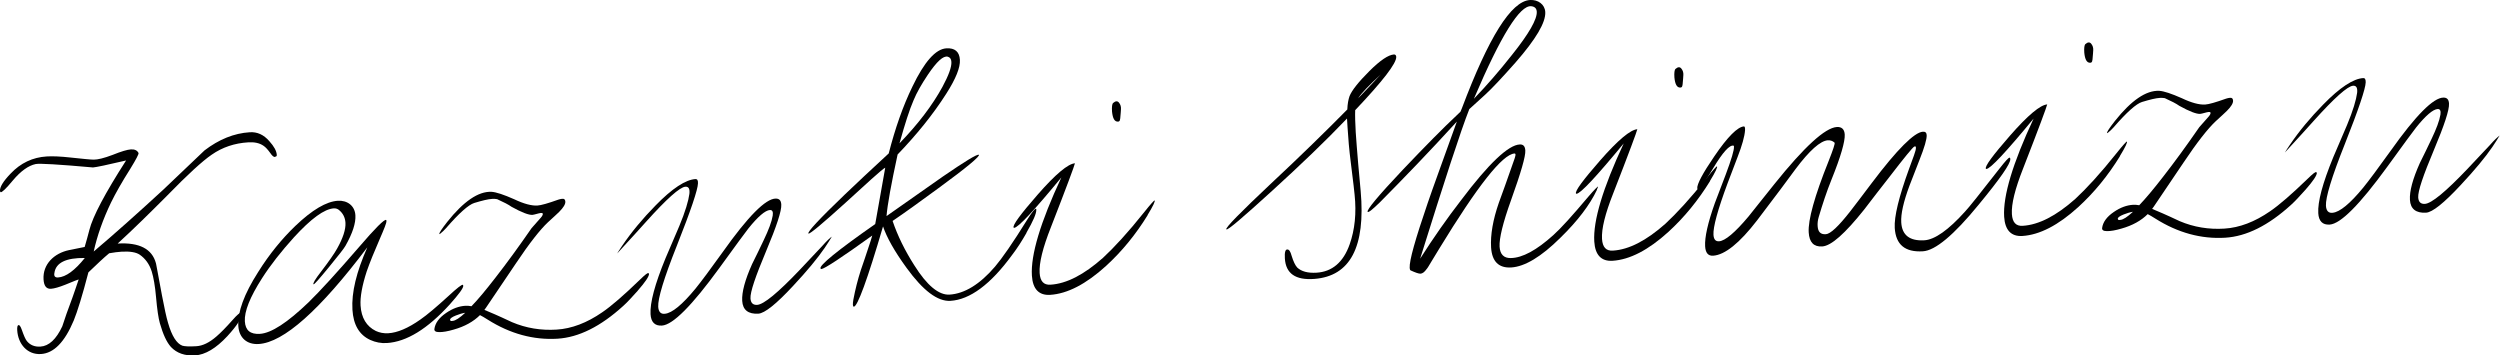
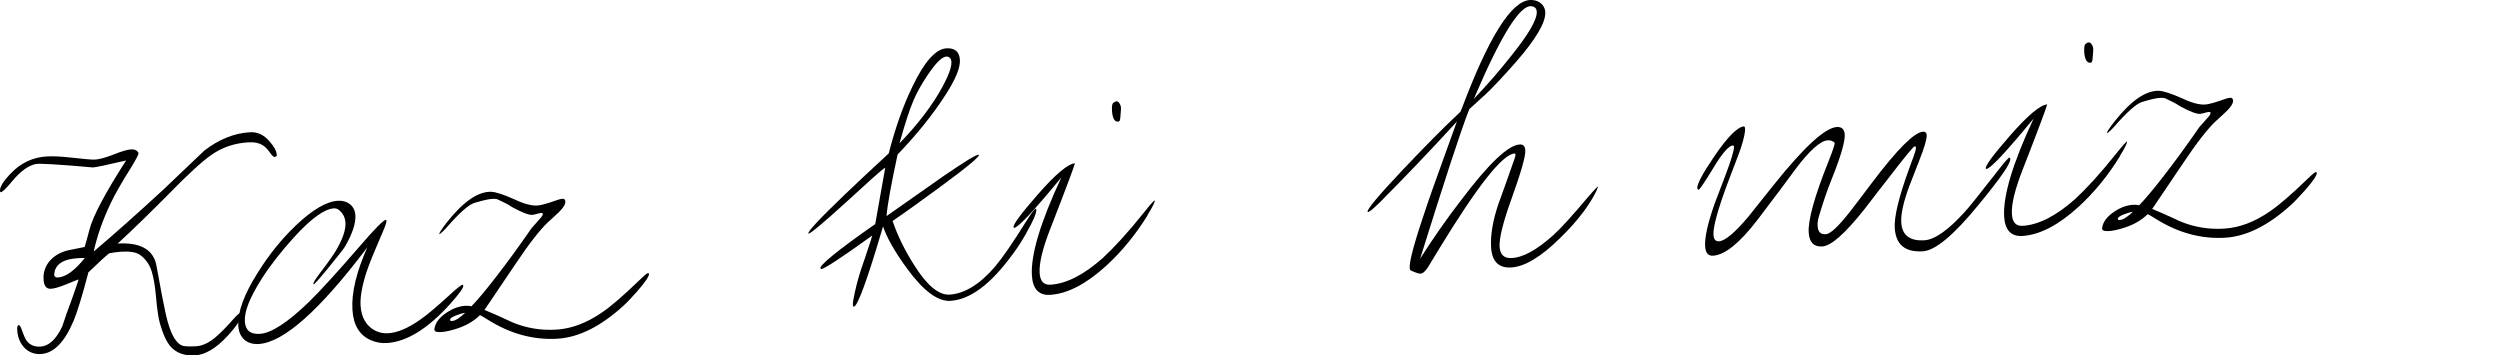
<svg xmlns="http://www.w3.org/2000/svg" id="Layer_1" width="329.49" height="46.85" viewBox="0 0 329.49 46.85">
  <path d="m36.24,20.69c-.18.01-.37-.16-.61-.51-.32-.45-.63-.79-.89-.96-.53-.37-1.19-.51-2.02-.46-1.8.11-3.4.64-4.82,1.63-1.22.83-3.17,2.62-5.86,5.38-2.22,2.23-4.37,4.35-6.53,6.33,2.85-.17,4.53.7,5.04,2.59,0-.07.26,1.36.8,4.26.32,1.65.57,2.86.8,3.61.5,1.74,1.14,2.72,1.88,3,.29.09.91.13,1.85.07.83-.05,1.71-.47,2.64-1.28.55-.47,1.27-1.2,2.11-2.15.64-.73,1.02-1.04,1.14-.97.04.03.08.07.08.1.04.58-.59,1.56-1.88,2.97-1.49,1.61-2.93,2.46-4.26,2.54-1.33.08-2.41-.29-3.18-1.11-.58-.65-1.04-1.67-1.46-3.13-.19-.68-.36-1.82-.5-3.41-.13-1.51-.34-2.66-.57-3.4-.31-.99-.86-1.72-1.58-2.22-.49-.33-1.29-.46-2.38-.4-.47.03-1.04.1-1.65.21-.72.59-1.61,1.44-2.74,2.52-.79,3.05-1.46,5.19-1.93,6.34-1.2,2.86-2.63,4.32-4.33,4.42-1.77.11-3.01-1.3-3.12-3.14-.02-.4.03-.62.14-.66.14-.08.3.13.47.62.26.74.47,1.24.67,1.48.43.52,1.02.77,1.78.72,1.12-.07,2.08-.96,2.88-2.67.27-.88.74-2.18,1.36-3.85.16-.41.4-1.18.8-2.33-.04,0-.64.22-1.73.68-.85.34-1.49.52-1.92.55-.61.04-.93-.38-.98-1.24-.12-1.98,1.38-3.45,3.38-3.86l2.04-.41c.21-.7.42-1.47.62-2.24.44-1.76,2.06-4.83,4.84-9.16-2.5.59-3.96.89-4.36.92-4.58-.41-7.09-.55-7.55-.45-.96.2-1.97.92-3.02,2.17-.91,1.1-1.46,1.61-1.61,1.54-.04-.03-.08-.1-.08-.18-.03-.5.43-1.26,1.38-2.25,1.33-1.42,2.94-2.17,4.78-2.28.79-.05,1.85,0,3.12.14,1.57.16,2.59.28,3.09.28.51,0,1.33-.19,2.46-.62,1.17-.47,1.95-.7,2.42-.73.5-.03.84.13,1.01.48.04.14-.31.81-1.07,2.05-1.12,1.77-1.97,3.27-2.55,4.46-1.06,2.2-1.83,4.38-2.29,6.47,2.72-2.3,5.77-5.02,9.17-8.15,1.16-1.12,2.98-2.82,5.44-5.18,1.9-1.45,3.88-2.26,5.97-2.39.97-.06,1.83.32,2.57,1.18.62.69.95,1.28.98,1.82,0,.14-.06.22-.24.23Zm-29.07,15.29c-.08.4.07.61.47.59,1.05-.06,2.22-.93,3.54-2.57-2.5-.03-3.83.63-4.01,1.98Z" />
  <path d="m61.06,37.65c.02.32-.58,1.12-1.77,2.46-2.95,3.25-5.71,4.94-8.3,5.1-.76.05-1.49-.09-2.2-.41-1.45-.67-2.22-2-2.34-3.98-.14-2.27.53-4.99,1.96-8.22-6.26,8.3-11.04,12.54-14.32,12.74-1.55.09-2.58-.82-2.68-2.37-.11-1.84.76-4.21,2.61-7.11,1.48-2.37,3.14-4.39,4.91-6.09,2.22-2.12,4.08-3.21,5.59-3.31,1.26-.08,2.25.66,2.32,1.92.06,1.01-.36,2.34-1.31,4.02-.16.3-.9,1.25-2.18,2.81-1.28,1.56-1.96,2.33-2.03,2.26-.11-.1.21-.66.95-1.61,1.07-1.4,1.81-2.46,2.16-3.1.78-1.39,1.15-2.53,1.1-3.4-.04-.69-.33-1.28-.9-1.72-.19-.13-.37-.19-.63-.18-1.26.08-2.99,1.34-5.27,3.83-1.66,1.84-3.07,3.62-4.2,5.39-1.59,2.48-2.34,4.37-2.26,5.67.07,1.19.72,1.73,1.98,1.65,1.51-.09,3.64-1.49,6.41-4.15,1.54-1.5,3.78-3.96,6.65-7.28,2.16-2.52,3.36-3.71,3.58-3.58.04.03.04.07.04.14.02.25-.3,1.03-.9,2.41-.73,1.67-1.3,3.08-1.7,4.23-.61,1.88-.88,3.38-.81,4.5.1,1.62.78,2.74,2.01,3.35.48.22,1.03.34,1.65.3,1.19-.07,2.6-.66,4.23-1.81.87-.6,2.11-1.65,3.72-3.12,1.13-1.05,1.75-1.52,1.87-1.45.04.03.04.07.04.11Z" />
  <path d="m84.05,38.32c-.78.88-1.43,1.57-1.91,2-2.98,2.71-5.86,4.15-8.67,4.32-3.14.19-6.23-.64-9.2-2.52-.41-.26-.75-.46-1.01-.59-.85.85-2.01,1.5-3.47,1.91-.78.23-1.43.34-1.9.33-.47,0-.66-.14-.64-.4.1-.77.6-1.48,1.54-2.12.87-.6,1.72-.9,2.55-.95.22-.01.51,0,.8.06.89-.92,1.9-2.14,3.14-3.74,1.51-1.94,3.08-4.09,4.78-6.55l1.22-1.38c.17-.19.27-.38.26-.49,0-.11-.08-.14-.26-.13-.25.02-.85.23-1.11.25-.47.03-1.39-.31-2.74-1.06-.42-.3-1.05-.62-1.91-1.01-.18-.03-.36-.05-.62-.04-.58.03-1.36.23-2.39.54-.75.23-2.02,1.35-3.74,3.34-.2.23-.48.5-.82.77t-.04-.03c-.04-.14.32-.67,1.03-1.58,2.15-2.7,4.1-4.05,5.84-3.97.62.04,1.61.37,2.99.98,1.27.61,2.3.87,3.05.83.5-.03,1.43-.3,2.77-.78.18-.05.32-.09.43-.1.32-.06.48.08.49.37.02.32-.24.77-.82,1.35-.27.27-.75.7-1.47,1.36-1.03.97-2.44,2.75-4.23,5.43l-3.95,5.85c-.07.11-.13.19-.2.27.41.16.89.38,1.41.6.48.22,1.23.54,2.23,1.02,1.86.79,3.83,1.11,5.88.98,1.98-.12,4-.89,6.01-2.28,1.22-.83,2.87-2.27,4.95-4.28.68-.66,1.06-.97,1.14-.87.04,0,.04.03.08.07.02.32-.48,1.08-1.49,2.23Zm-22.73,2.9c-.39.06-.82.19-1.24.36-.53.21-.77.41-.76.55.01.18.12.21.34.16.36-.02.92-.38,1.67-1.08Z" />
-   <path d="m109.65,31.16c-.23.41-.56.9-.96,1.51-.93,1.36-2.31,3.03-4.18,5.03-2.21,2.38-3.73,3.59-4.56,3.64-1.33.08-2.06-.49-2.13-1.68-.07-1.15.37-2.77,1.3-4.85.52-1.04,1.03-2.09,1.54-3.17.64-1.34,1.05-2.42,1.18-3.22.08-.51-.05-.76-.37-.74-.61.04-1.58.86-2.85,2.45-.34.42-1.61,2.16-3.81,5.19-3.61,4.96-6.13,7.5-7.57,7.59-.94.06-1.44-.46-1.5-1.5-.09-1.48.56-3.94,1.98-7.39l1.81-4.23c.79-1.89,1.21-3.33,1.33-4.24.07-.66-.09-.97-.53-.94-.72.04-2.47,1.6-5.22,4.66-.64.73-1.9,2.1-3.77,4.14.1-.19.33-.53.66-1.02,1.23-1.81,2.68-3.56,4.38-5.29,2.21-2.27,3.99-3.43,5.29-3.5.22-.01.34.16.32.56-.02.83-.94,3.57-2.76,8.16-1.73,4.34-2.54,7.03-2.48,8.11.04.68.35.99.89.92.93-.09,2.28-1.19,4.03-3.32.77-.95,1.98-2.58,3.61-4.85,3.3-4.65,5.62-7,6.96-7.01.47,0,.7.25.73.79.05.83-.62,2.86-1.98,6.09-1.42,3.38-2.13,5.45-2.08,6.28.04.61.34.88.88.85.87-.05,2.76-1.61,5.65-4.65.37-.42,1.36-1.42,2.89-3.07.61-.69,1.05-1.11,1.3-1.27Zm0,0s.04,0,.03-.04v.04s-.03,0-.03,0Z" />
  <path d="m135.29,30.69c-.62,1.09-1.25,2.07-1.89,2.9-2.84,3.9-5.58,5.91-8.14,6.06-1.69.1-3.59-1.34-5.76-4.32-1.62-2.22-2.63-4.04-3.12-5.49-2.07,7.07-3.38,10.59-3.85,10.58-.15-.03-.16-.32-.06-.94.25-1.32.57-2.6.99-3.9.25-.7.68-1.99,1.29-3.84l.21-.7c-4.06,2.92-6.32,4.4-6.71,4.42-.04,0-.07-.03-.11-.07-.2-.39,2.17-2.34,7.21-5.86.35-2.01.78-4.46,1.32-7.43-.18.08-.8.59-1.83,1.52l-3.36,3.06c-3.16,2.87-4.81,4.23-4.93,4.1-.19-.17,1.4-1.89,4.79-5.14,1.51-1.43,3.42-3.25,5.79-5.42.85-3.31,1.87-6.23,3.12-8.8,1.57-3.28,3.06-4.96,4.47-5.05,1.12-.07,1.73.44,1.79,1.52.06,1.01-.54,2.49-1.79,4.45-1.75,2.75-3.91,5.41-6.42,8.02-.85,3.92-1.34,6.63-1.46,8.12l7.39-5.19c2.95-2.02,4.52-2.99,4.78-2.89.19.17-1.56,1.65-5.34,4.41-2.32,1.7-4.33,3.16-6.03,4.31.66,1.95,1.61,3.88,2.85,5.83,1.68,2.68,3.24,3.96,4.65,3.88,1.98-.12,4.01-1.36,6-3.69.91-1.07,2.34-3.11,4.22-6.15.66-1.05,1.06-1.55,1.18-1.48.04.03.04.07.04.11.03.5-.41,1.51-1.3,3.05Zm-10.38-23.22c-.59-.15-1.44.63-2.61,2.36-.83,1.24-1.48,2.37-1.89,3.37-.54,1.23-1.15,3.15-1.86,5.69,2.45-2.54,4.33-5,5.66-7.44.81-1.5,1.22-2.61,1.18-3.29-.02-.4-.18-.6-.48-.69Z" />
  <path d="m151.26,28.35c-1.55,2.52-3.37,4.76-5.49,6.7-2.64,2.4-5.1,3.67-7.37,3.81-1.48.09-2.29-.77-2.4-2.53-.17-2.74,1.13-7.05,3.88-12.94-3.61,4.38-5.68,6.6-6.22,6.64t-.07-.03c-.16-.32.91-1.76,3.17-4.35,2.37-2.71,4.02-4.08,4.92-4.13l-.03.07c-.02.18-1.05,2.99-3.15,8.37-1.07,2.71-1.56,4.69-1.48,6.02.07,1.08.53,1.6,1.43,1.54,2.13-.13,4.41-1.32,6.91-3.53,1.47-1.36,3.31-3.35,5.46-6.05.84-1.06,1.32-1.56,1.35-1.53.11.07-.17.7-.93,1.94Zm-3.63-12.7c-.02.25-.09.37-.27.38-.47.03-.71-.43-.8-1.33-.04-.61.01-1.01.15-1.13.31-.27.56-.29.76-.05.2.24.29.53.27.85-.02.22-.03.65-.1,1.27Z" />
-   <path d="m178.61,14.5c-.03.73,0,1.7.07,2.93.07,1.12.19,2.49.32,4.11l.33,3.63c.66,7.38-1.38,11.23-6.1,11.59-2.49.19-3.77-.71-3.89-2.7-.05-.83.07-1.2.33-1.18.22-.01.41.26.56.83.23.75.48,1.27.74,1.55.54.51,1.38.75,2.54.68,2.05-.12,3.54-1.37,4.37-3.74.68-1.92.91-4.11.65-6.55-.01-.18-.17-1.62-.51-4.31-.21-1.62-.33-3.13-.42-4.57l-.07-1.15c-2.82,2.96-6.14,6.13-9.88,9.54-3.88,3.53-5.87,5.24-6.02,5.07-.19-.17,1.82-2.21,5.96-6.11,3.73-3.48,7.05-6.72,9.98-9.69.03-.76.14-1.31.29-1.75.31-.78,1.19-1.88,2.62-3.31,1.43-1.43,2.51-2.14,3.23-2.19.18-.01.29.09.31.31.05.83-1.76,3.18-5.4,7.02Zm.38-1.54c1.06-1.08,2.04-2.15,2.99-3.15-1.54,1.43-2.56,2.47-2.99,3.15Z" />
  <path d="m210.47,25.02c-.93,1.97-2.54,4.1-4.83,6.33-2.53,2.51-4.69,3.79-6.46,3.9-1.66.1-2.54-.79-2.66-2.63-.1-1.69.25-3.67,1.02-5.89.41-1.07,1.08-3,2.07-5.81.03-.11.09-.26.12-.44.03-.18-.02-.25-.12-.25-1.59.1-4.88,4.28-9.92,12.54l-1.12,1.84c-.23.38-.39.68-.56.87-.27.38-.54.58-.8.59-.22.01-.66-.14-1.29-.43-.07-.03-.12-.14-.13-.32-.06-.97.75-3.81,2.38-8.57.61-1.81,1.92-5.36,3.84-10.73l-.07.08c-3.53,3.87-6.9,7.36-10.07,10.56-.99.96-1.51,1.39-1.62,1.26-.16-.24,1.39-2.11,4.62-5.53,2.96-3.11,5.31-5.5,7.13-7.2.17-.16.31-.31.48-.46l.19-.45C196.19,4.93,199.16.15,201.65,0c1.05-.06,1.95.57,2.01,1.58.08,1.37-1.23,3.58-3.94,6.68-1.73,1.95-3.05,3.37-3.98,4.22-.82.74-1.51,1.36-2.09,1.9-1.13,2.85-3.26,9.42-6.48,19.71,1.75-2.75,3.55-5.32,5.4-7.71,3.65-4.85,6.25-7.29,7.73-7.34.47-.03.7.25.73.79.05.76-.58,2.93-1.88,6.55-1.08,3-1.57,5.05-1.51,6.13.06,1.01.56,1.52,1.47,1.5,1.55-.02,3.41-1.04,5.61-3.02,1-.89,2.52-2.58,4.61-5.06.81-.95,1.26-1.38,1.29-1.34,0,.04-.06.18-.16.41Zm-16.21-12.01c1.67-1.73,3.33-3.64,5.01-5.77,2.25-2.81,3.33-4.72,3.27-5.7-.03-.43-.26-.67-.73-.72-1.49-.16-4,3.86-7.52,12.11l-.03.07Z" />
-   <path d="m225.38,23.86c-1.55,2.52-3.37,4.76-5.49,6.7-2.64,2.4-5.1,3.67-7.37,3.81-1.48.09-2.29-.77-2.4-2.53-.17-2.74,1.13-7.05,3.88-12.94-3.61,4.38-5.68,6.6-6.22,6.64t-.07-.03c-.16-.32.91-1.76,3.17-4.35,2.37-2.71,4.02-4.08,4.92-4.13l-.03.07c-.02.18-1.05,2.99-3.15,8.37-1.07,2.71-1.56,4.69-1.48,6.02.07,1.08.53,1.6,1.43,1.54,2.13-.13,4.41-1.32,6.91-3.53,1.47-1.36,3.31-3.35,5.46-6.05.84-1.06,1.32-1.56,1.35-1.53.11.07-.17.7-.93,1.94Zm-3.63-12.7c-.02.25-.09.37-.27.38-.47.03-.71-.43-.8-1.33-.04-.61.01-1.01.15-1.13.31-.27.56-.29.76-.05.2.24.29.53.27.85-.02.22-.03.65-.1,1.27Z" />
  <path d="m264.95,20.96c.04.61-1.36,2.61-4.19,6.04-3.27,4-5.71,6.03-7.34,6.12-2.34.14-3.56-.87-3.7-3.07-.09-1.51.55-4.12,1.88-7.78l.65-1.78c.19-.52.27-.85.26-1.03-.01-.18-.08-.21-.23-.13-.18.08-1.29,1.42-3.27,4-1.11,1.41-2.22,2.85-3.32,4.29-2.52,3.16-4.34,4.79-5.53,4.86-1.12.07-1.7-.55-1.78-1.85-.1-1.62.76-4.75,2.62-9.39.6-1.52.87-2.33.79-2.44-.27-.24-.56-.33-.89-.31-.97.06-2.42,1.34-4.26,3.8-.9,1.25-2.61,3.52-5.06,6.75-2.31,3-4.25,4.56-5.8,4.66-.65.04-1-.37-1.05-1.24-.07-1.19.36-3.1,1.28-5.69.28-.7.75-1.96,1.44-3.78.75-2,1.11-3.22,1.08-3.65,0-.07,0-.11-.04-.14-.52-.15-1.43.85-2.71,2.99-1.15,1.88-1.78,2.82-1.93,2.83-.11-.1-.16-.17-.16-.21-.03-.54.71-1.96,2.24-4.19,1.76-2.6,3.09-3.91,3.92-3.96.11,0,.16.17.14.53-.06.8-.39,1.98-.98,3.5-.25.63-.69,1.78-1.31,3.44-1.31,3.52-1.93,5.8-1.87,6.81.04.61.27.89.74.86.79-.05,2.1-1.14,3.89-3.28.5-.65,1.65-2.05,3.4-4.26,3.94-4.91,6.68-7.42,8.23-7.52.65-.04,1,.3,1.04.99.05.9-.51,2.89-1.74,5.93-.63,1.56-1.18,3.22-1.69,4.95-.12.41-.17.81-.14,1.2.05.76.39,1.1,1.08,1.06.61-.04,1.67-1.04,3.22-3.02.54-.68,1.47-1.93,2.85-3.75,3.35-4.44,5.6-6.67,6.72-6.74.32-.02.48.12.5.44.03.54-.3,1.65-.96,3.31-.25.63-.69,1.74-1.31,3.37-.78,2.11-1.15,3.72-1.08,4.84.1,1.69,1.13,2.46,3.04,2.35,1.37-.08,3.18-1.35,5.38-3.8.48-.5,1.99-2.4,4.51-5.63.81-1.03,1.25-1.52,1.36-1.46.04.03.08.07.08.14Z" />
  <path d="m279.4,20.59c-1.55,2.52-3.37,4.76-5.49,6.7-2.64,2.4-5.1,3.67-7.37,3.81-1.48.09-2.29-.77-2.4-2.53-.17-2.74,1.13-7.05,3.88-12.94-3.61,4.38-5.68,6.6-6.22,6.64t-.07-.03c-.16-.32.91-1.76,3.17-4.35,2.37-2.71,4.02-4.08,4.92-4.13l-.03.07c-.02.18-1.05,2.99-3.15,8.37-1.07,2.71-1.56,4.69-1.48,6.02.07,1.08.53,1.6,1.43,1.54,2.13-.13,4.41-1.32,6.91-3.53,1.47-1.36,3.31-3.35,5.46-6.05.84-1.06,1.32-1.56,1.35-1.53.11.07-.17.7-.93,1.94Zm-3.63-12.7c-.02.25-.09.37-.27.38-.47.03-.71-.43-.8-1.33-.04-.61.01-1.01.15-1.13.31-.27.56-.29.76-.05.2.24.29.53.27.85-.02.22-.03.65-.1,1.27Z" />
  <path d="m303.85,25.01c-.78.88-1.43,1.57-1.91,2-2.98,2.71-5.86,4.15-8.67,4.32-3.14.19-6.23-.64-9.2-2.52-.41-.26-.75-.46-1.01-.59-.85.85-2.01,1.5-3.47,1.91-.78.23-1.43.34-1.9.33-.47,0-.66-.14-.64-.4.1-.77.6-1.48,1.54-2.12.87-.6,1.72-.9,2.55-.95.22-.01.51,0,.8.06.88-.92,1.9-2.14,3.14-3.74,1.51-1.94,3.08-4.09,4.78-6.55l1.22-1.38c.17-.19.27-.38.26-.49,0-.11-.08-.14-.26-.13-.25.02-.85.23-1.11.25-.47.03-1.39-.31-2.74-1.06-.42-.3-1.05-.62-1.91-1.01-.18-.03-.37-.05-.62-.04-.58.03-1.36.23-2.39.54-.75.23-2.02,1.35-3.74,3.34-.2.23-.48.5-.82.77t-.04-.03c-.04-.14.32-.67,1.03-1.58,2.15-2.7,4.1-4.05,5.84-3.97.62.04,1.61.37,2.99.98,1.27.61,2.3.87,3.05.83.5-.03,1.43-.3,2.77-.78.18-.05.32-.09.43-.1.32-.06.48.08.49.37.02.32-.24.77-.82,1.35-.27.27-.75.7-1.47,1.36-1.03.97-2.44,2.75-4.23,5.43l-3.95,5.85c-.07.11-.13.19-.2.27.41.16.89.38,1.41.6.48.22,1.23.54,2.23,1.02,1.86.79,3.83,1.11,5.89.98,1.98-.12,4-.89,6.01-2.28,1.22-.83,2.87-2.27,4.95-4.28.68-.66,1.06-.97,1.14-.87.04,0,.04.03.08.07.02.32-.48,1.08-1.49,2.23Zm-22.73,2.9c-.39.06-.82.19-1.24.36-.53.21-.77.41-.76.55.01.18.12.21.34.16.36-.02.92-.38,1.67-1.08Z" />
-   <path d="m329.45,17.85c-.23.41-.56.9-.96,1.51-.93,1.36-2.31,3.03-4.18,5.03-2.21,2.38-3.73,3.59-4.56,3.64-1.33.08-2.06-.49-2.13-1.68-.07-1.15.37-2.77,1.3-4.85.52-1.04,1.03-2.09,1.54-3.17.64-1.34,1.05-2.42,1.18-3.22.08-.51-.05-.76-.37-.74-.61.04-1.58.86-2.85,2.45-.34.42-1.61,2.16-3.81,5.19-3.61,4.96-6.13,7.5-7.57,7.59-.94.06-1.44-.46-1.5-1.5-.09-1.48.56-3.94,1.98-7.39l1.81-4.23c.79-1.89,1.21-3.33,1.33-4.24.07-.66-.1-.97-.53-.94-.72.04-2.47,1.6-5.22,4.66-.64.73-1.9,2.1-3.77,4.14.1-.19.33-.53.66-1.02,1.23-1.81,2.68-3.56,4.38-5.29,2.21-2.27,3.99-3.43,5.29-3.5.22-.01.33.16.32.56-.02.83-.94,3.57-2.76,8.16-1.73,4.34-2.54,7.03-2.48,8.11.04.68.35.99.89.92.93-.09,2.28-1.19,4.03-3.32.77-.95,1.98-2.58,3.61-4.85,3.3-4.65,5.62-7,6.96-7.01.47,0,.7.25.73.79.05.83-.62,2.86-1.98,6.09-1.42,3.38-2.13,5.45-2.08,6.28.04.61.34.88.88.85.87-.05,2.76-1.61,5.65-4.65.37-.42,1.36-1.42,2.89-3.07.61-.69,1.05-1.11,1.3-1.27Zm0,0s.04,0,.03-.04v.04s-.03,0-.03,0Z" />
</svg>